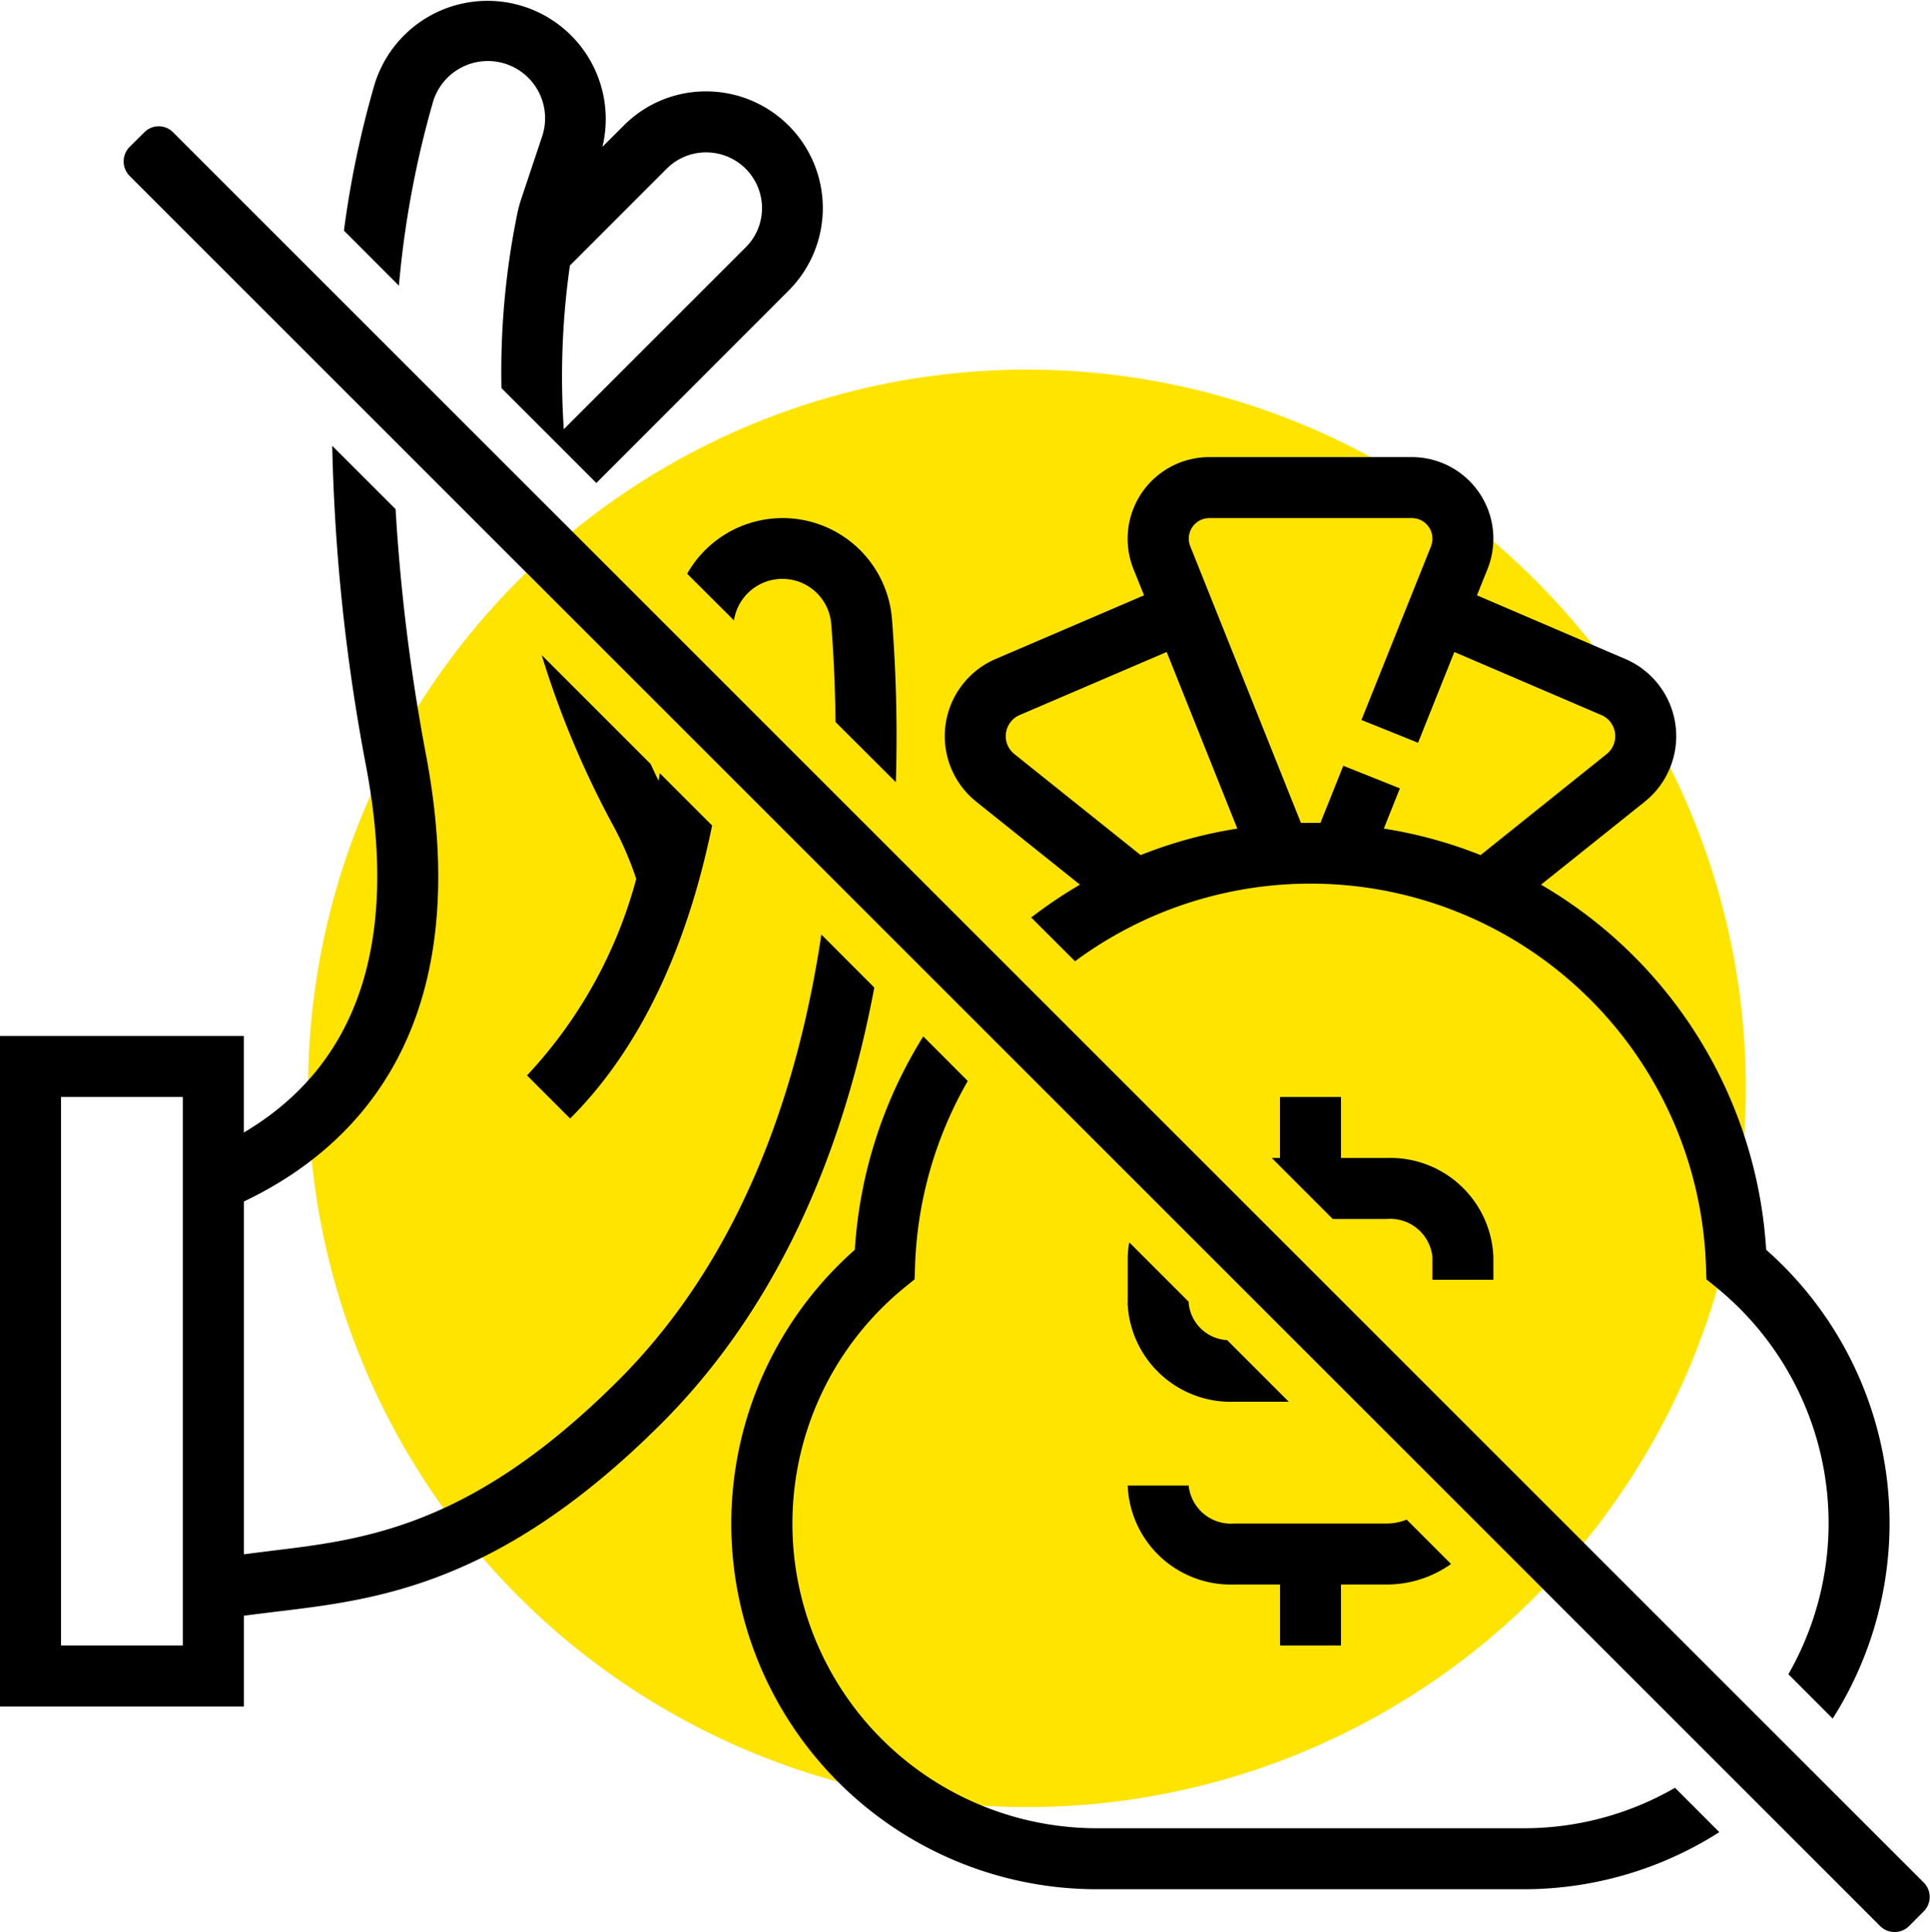
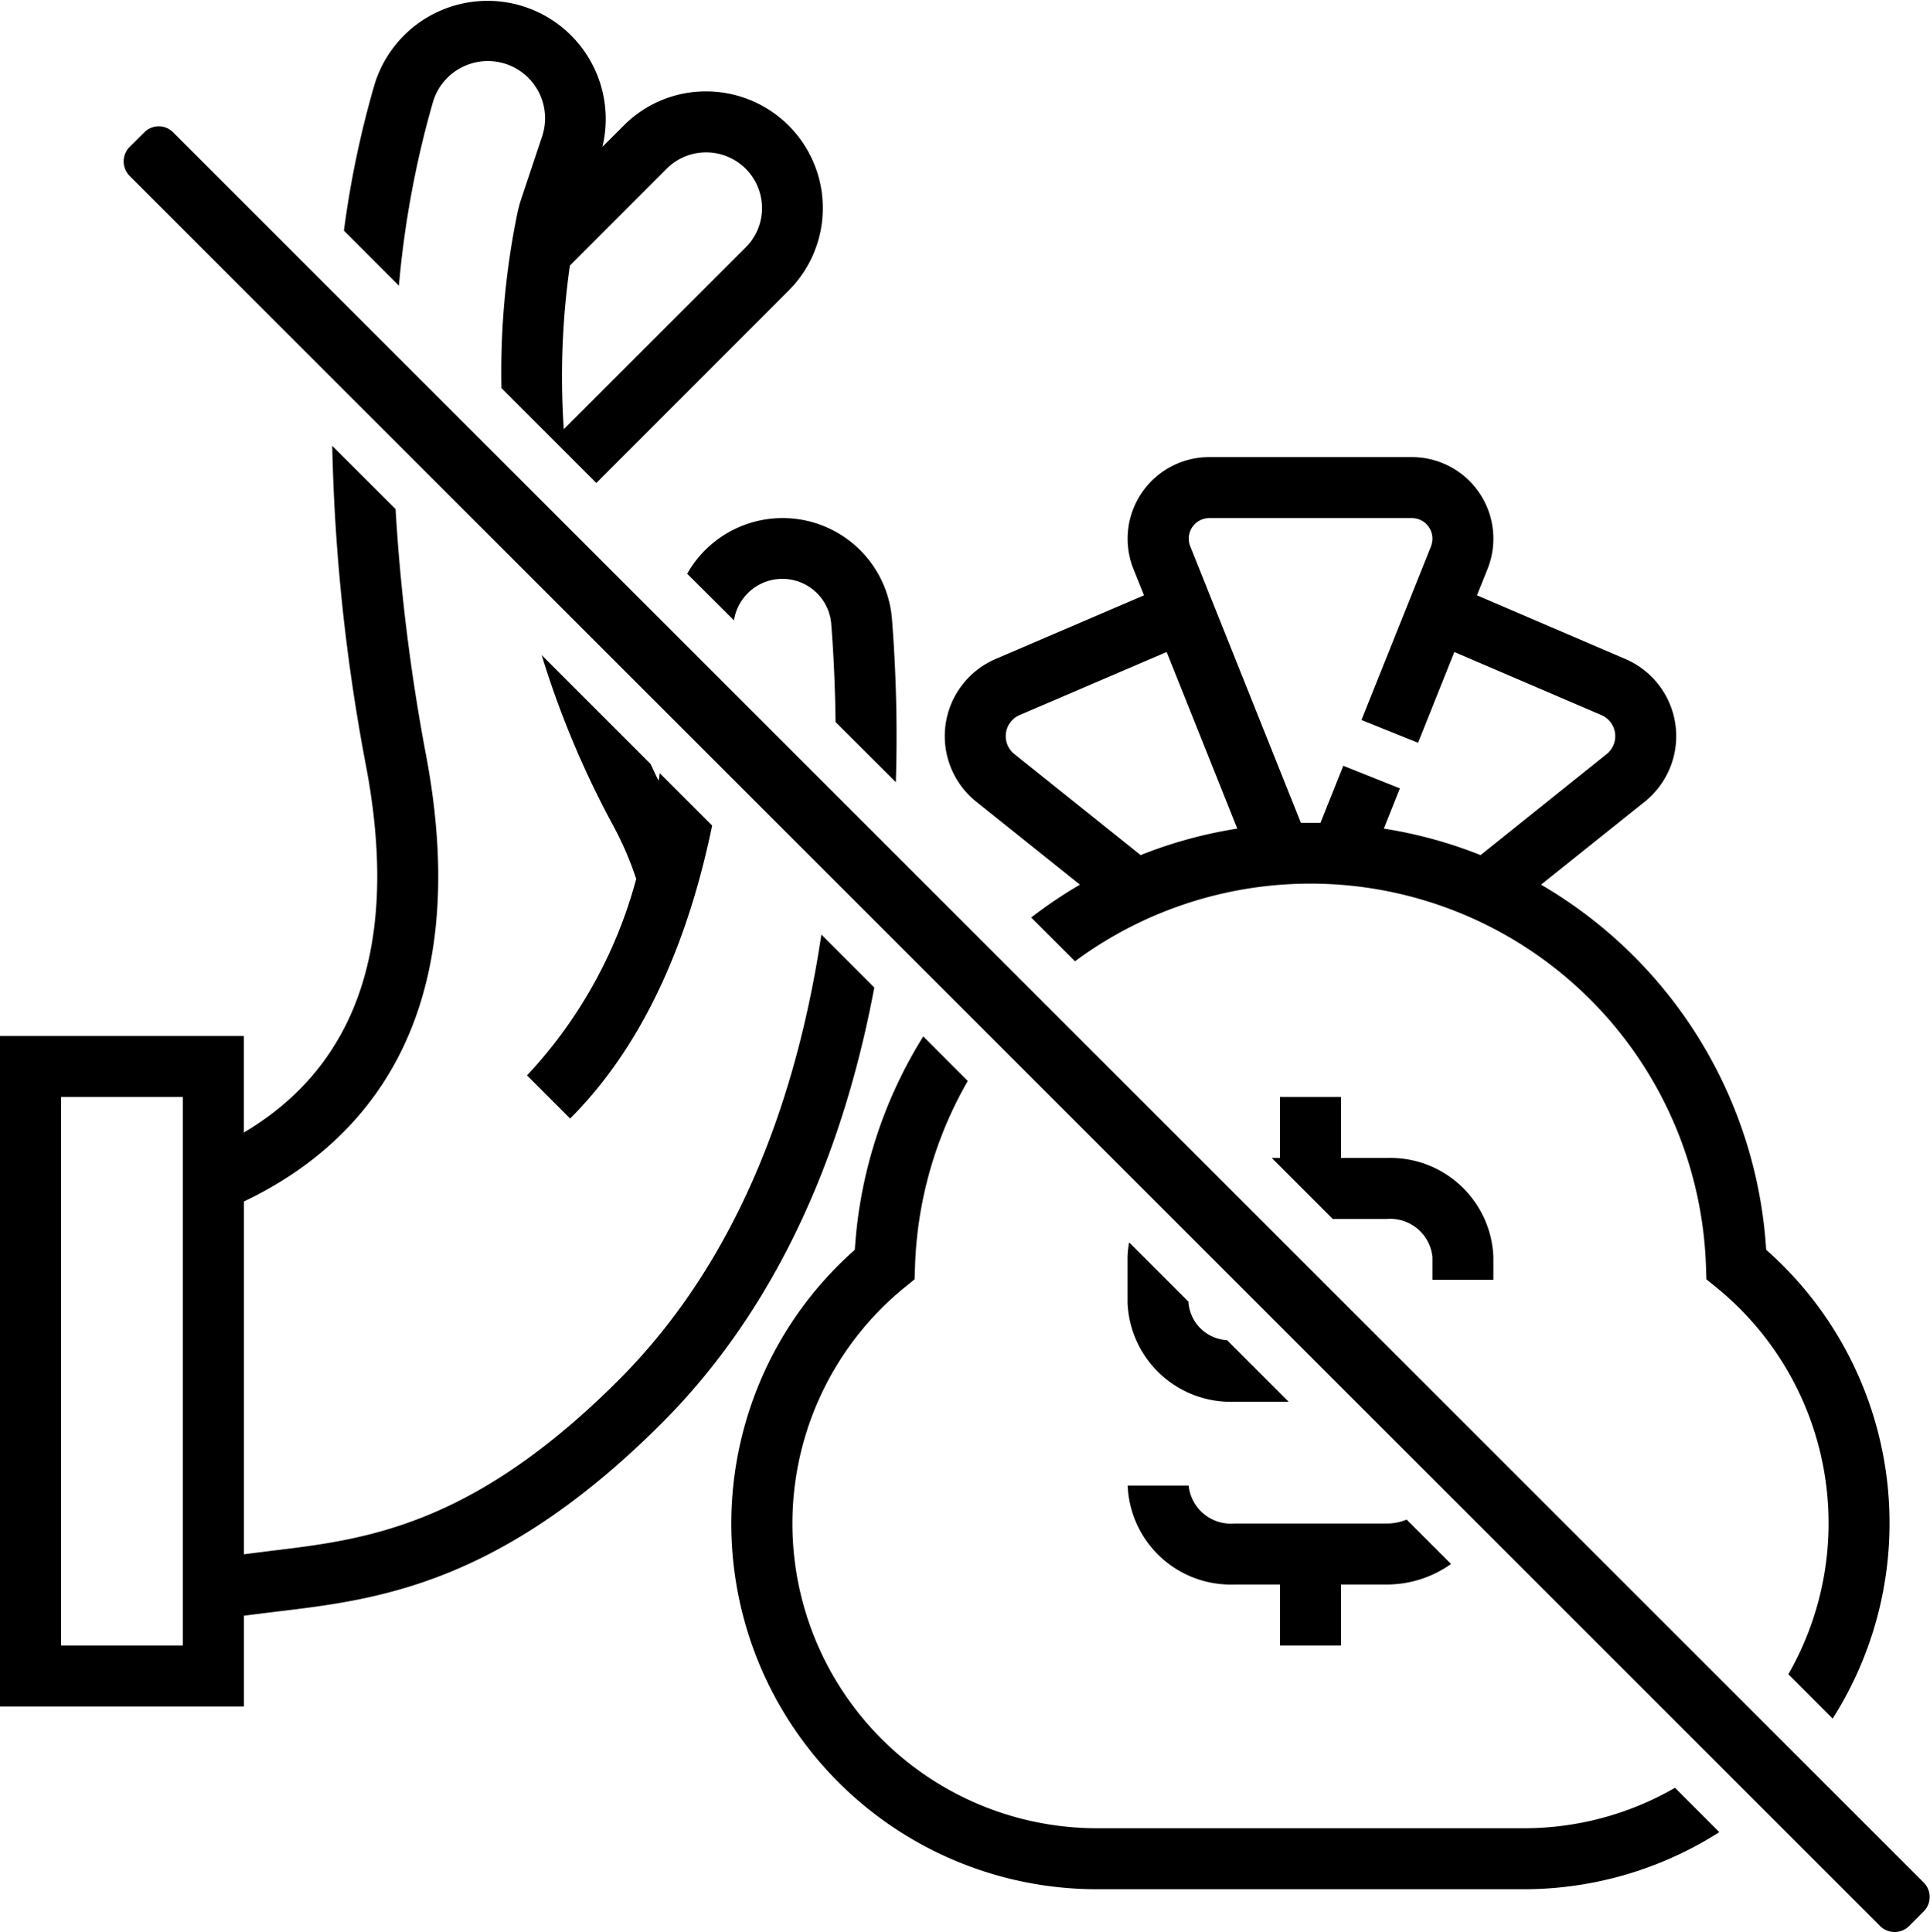
<svg xmlns="http://www.w3.org/2000/svg" id="koruocia" width="93.969" height="94.09" viewBox="0 0 93.969 94.09">
  <defs>
    <style>
      .cls-1 {
        fill: #ffe400;
      }

      .cls-2 {
        fill-rule: evenodd;
      }
    </style>
  </defs>
-   <circle class="cls-1" cx="50" cy="53" r="35" />
-   <path id="Rounded_Rectangle_1320" data-name="Rounded Rectangle 1320" class="cls-2" d="M615.66,1466.08l-0.707.71a1,1,0,0,1-1.414,0l-85.225-85.22a1.006,1.006,0,0,1,0-1.42l0.707-.7a0.983,0.983,0,0,1,1.414,0l85.225,85.22A0.994,0.994,0,0,1,615.66,1466.08Zm-28.37-39.66v2.97h2.226a5.022,5.022,0,0,1,5.194,4.82v1.11h-2.968v-1.11a2.067,2.067,0,0,0-2.226-1.85h-2.627l-2.969-2.97h0.4v-2.97h2.967Zm21.784,28.11a14.795,14.795,0,0,0-3.473-18.81l-0.518-.42-0.023-.67a19.268,19.268,0,0,0-30.719-14.82l-2.133-2.13a22.1,22.1,0,0,1,2.374-1.6l-5.049-4.04a4.089,4.089,0,0,1,.944-6.95l7.225-3.1-0.515-1.28a3.975,3.975,0,0,1,3.689-5.45h9.861a3.972,3.972,0,0,1,3.688,5.45l-0.514,1.28,7.224,3.1a4.089,4.089,0,0,1,.945,6.95l-5.05,4.04a22.16,22.16,0,0,1,10.963,17.78,17.749,17.749,0,0,1,3.238,22.83Zm-37.428-46.71a1.117,1.117,0,0,0-.258,1.9l6.149,4.92a21.817,21.817,0,0,1,4.706-1.29l-3.439-8.6Zm28.581,1.9a1.118,1.118,0,0,0-.261-1.9l-7.157-3.07-1.766,4.42-2.756-1.11,3.384-8.45a1.087,1.087,0,0,0,.071-0.38,1,1,0,0,0-1-1h-9.861a1,1,0,0,0-1,1,0.939,0.939,0,0,0,.071.37l5.387,13.47h0.951l1.113-2.78,2.755,1.1-0.782,1.96a21.845,21.845,0,0,1,4.711,1.29Zm-37.546-1.56c-0.021-1.86-.108-3.5-0.211-4.79a2.386,2.386,0,0,0-4.735-.16l-2.278-2.27a5.34,5.34,0,0,1,9.97,2.19,72.868,72.868,0,0,1,.19,7.96Zm-11.646-11.64-4.619-4.62a38.333,38.333,0,0,1,.782-8.55,6.684,6.684,0,0,1,.19-0.69l1.009-3.02a2.787,2.787,0,1,0-5.32-1.66,47.457,47.457,0,0,0-1.655,8.93l-2.676-2.68a47.776,47.776,0,0,1,1.485-7.1,5.754,5.754,0,0,1,11.1,3.02l1.032-1.03a5.621,5.621,0,0,1,4.017-1.67,5.682,5.682,0,0,1,4.017,9.7Zm5.348-16.1a2.706,2.706,0,0,0-1.919.79l-4.705,4.71-0.008-.01a38.3,38.3,0,0,0-.3,7.99l8.85-8.85a2.681,2.681,0,0,0,.8-1.92A2.718,2.718,0,0,0,556.383,1380.42Zm-8.009,24.48,5.3,5.3c0.134,0.28.252,0.55,0.394,0.82,0.022-.12.034-0.24,0.054-0.37l2.55,2.55c-1.032,5.02-3.044,10.4-6.912,14.27l-2.1-2.1a22.522,22.522,0,0,0,5.317-9.57,16.163,16.163,0,0,0-1.139-2.63A45.194,45.194,0,0,1,548.374,1404.9Zm-14.5,23.25c5.553-3.29,7.56-9.25,5.961-17.78a93.751,93.751,0,0,1-1.659-15.66l3.084,3.08a94.257,94.257,0,0,0,1.493,12.03c2.452,13.09-3.255,19.01-8.879,21.69v17.18c0.436-.06.878-0.11,1.331-0.17,4.578-.55,9.767-1.17,16.91-8.31,6.074-6.07,8.767-14.29,9.876-21.7l2.577,2.58c-1.377,7.33-4.337,15.2-10.355,21.22-7.869,7.87-13.849,8.58-18.655,9.16-0.58.07-1.14,0.14-1.684,0.21v4.42H522v-32.65h11.871v4.7Zm-2.968-1.73h-5.935v26.71H530.9v-26.71Zm46,10.02v-2.23a4.383,4.383,0,0,1,.078-0.71l2.89,2.89v0.05a1.992,1.992,0,0,0,1.875,1.82l3,3H582.1A5.028,5.028,0,0,1,576.9,1436.44ZM590.488,1447l2.161,2.16a5.394,5.394,0,0,1-3.133,1H587.29v2.97h-2.967v-2.97H582.1a5.022,5.022,0,0,1-5.194-4.82h2.968a2.067,2.067,0,0,0,2.226,1.85h7.419A2.571,2.571,0,0,0,590.488,1447Zm-26.868-13.14a22.244,22.244,0,0,1,3.332-10.39l2.167,2.17a19.327,19.327,0,0,0-2.566,8.99l-0.024.67-0.517.42a14.836,14.836,0,0,0,9.407,26.31h20.775a14.7,14.7,0,0,0,7.36-1.97l2.157,2.16a17.7,17.7,0,0,1-9.517,2.78H575.419A17.8,17.8,0,0,1,563.62,1433.86Z" transform="translate(-522 -1373)" />
+   <path id="Rounded_Rectangle_1320" data-name="Rounded Rectangle 1320" class="cls-2" d="M615.66,1466.08l-0.707.71a1,1,0,0,1-1.414,0l-85.225-85.22a1.006,1.006,0,0,1,0-1.42l0.707-.7a0.983,0.983,0,0,1,1.414,0l85.225,85.22A0.994,0.994,0,0,1,615.66,1466.08Zm-28.37-39.66v2.97h2.226a5.022,5.022,0,0,1,5.194,4.82v1.11h-2.968v-1.11a2.067,2.067,0,0,0-2.226-1.85h-2.627l-2.969-2.97h0.4v-2.97h2.967Zm21.784,28.11a14.795,14.795,0,0,0-3.473-18.81l-0.518-.42-0.023-.67a19.268,19.268,0,0,0-30.719-14.82l-2.133-2.13a22.1,22.1,0,0,1,2.374-1.6l-5.049-4.04a4.089,4.089,0,0,1,.944-6.95l7.225-3.1-0.515-1.28a3.975,3.975,0,0,1,3.689-5.45h9.861a3.972,3.972,0,0,1,3.688,5.45l-0.514,1.28,7.224,3.1a4.089,4.089,0,0,1,.945,6.95l-5.05,4.04a22.16,22.16,0,0,1,10.963,17.78,17.749,17.749,0,0,1,3.238,22.83Zm-37.428-46.71a1.117,1.117,0,0,0-.258,1.9l6.149,4.92a21.817,21.817,0,0,1,4.706-1.29l-3.439-8.6Zm28.581,1.9a1.118,1.118,0,0,0-.261-1.9l-7.157-3.07-1.766,4.42-2.756-1.11,3.384-8.45a1.087,1.087,0,0,0,.071-0.38,1,1,0,0,0-1-1h-9.861a1,1,0,0,0-1,1,0.939,0.939,0,0,0,.071.37l5.387,13.47h0.951l1.113-2.78,2.755,1.1-0.782,1.96a21.845,21.845,0,0,1,4.711,1.29Zm-37.546-1.56c-0.021-1.86-.108-3.5-0.211-4.79a2.386,2.386,0,0,0-4.735-.16l-2.278-2.27a5.34,5.34,0,0,1,9.97,2.19,72.868,72.868,0,0,1,.19,7.96Zm-11.646-11.64-4.619-4.62a38.333,38.333,0,0,1,.782-8.55,6.684,6.684,0,0,1,.19-0.69l1.009-3.02a2.787,2.787,0,1,0-5.32-1.66,47.457,47.457,0,0,0-1.655,8.93l-2.676-2.68a47.776,47.776,0,0,1,1.485-7.1,5.754,5.754,0,0,1,11.1,3.02l1.032-1.03a5.621,5.621,0,0,1,4.017-1.67,5.682,5.682,0,0,1,4.017,9.7Zm5.348-16.1a2.706,2.706,0,0,0-1.919.79l-4.705,4.71-0.008-.01a38.3,38.3,0,0,0-.3,7.99l8.85-8.85a2.681,2.681,0,0,0,.8-1.92A2.718,2.718,0,0,0,556.383,1380.42Zm-8.009,24.48,5.3,5.3c0.134,0.28.252,0.55,0.394,0.82,0.022-.12.034-0.24,0.054-0.37l2.55,2.55c-1.032,5.02-3.044,10.4-6.912,14.27l-2.1-2.1a22.522,22.522,0,0,0,5.317-9.57,16.163,16.163,0,0,0-1.139-2.63A45.194,45.194,0,0,1,548.374,1404.9Zm-14.5,23.25c5.553-3.29,7.56-9.25,5.961-17.78a93.751,93.751,0,0,1-1.659-15.66l3.084,3.08a94.257,94.257,0,0,0,1.493,12.03c2.452,13.09-3.255,19.01-8.879,21.69v17.18c0.436-.06.878-0.11,1.331-0.17,4.578-.55,9.767-1.17,16.91-8.31,6.074-6.07,8.767-14.29,9.876-21.7l2.577,2.58c-1.377,7.33-4.337,15.2-10.355,21.22-7.869,7.87-13.849,8.58-18.655,9.16-0.58.07-1.14,0.14-1.684,0.21v4.42H522v-32.65h11.871v4.7Zm-2.968-1.73h-5.935v26.71H530.9v-26.71m46,10.02v-2.23a4.383,4.383,0,0,1,.078-0.71l2.89,2.89v0.05a1.992,1.992,0,0,0,1.875,1.82l3,3H582.1A5.028,5.028,0,0,1,576.9,1436.44ZM590.488,1447l2.161,2.16a5.394,5.394,0,0,1-3.133,1H587.29v2.97h-2.967v-2.97H582.1a5.022,5.022,0,0,1-5.194-4.82h2.968a2.067,2.067,0,0,0,2.226,1.85h7.419A2.571,2.571,0,0,0,590.488,1447Zm-26.868-13.14a22.244,22.244,0,0,1,3.332-10.39l2.167,2.17a19.327,19.327,0,0,0-2.566,8.99l-0.024.67-0.517.42a14.836,14.836,0,0,0,9.407,26.31h20.775a14.7,14.7,0,0,0,7.36-1.97l2.157,2.16a17.7,17.7,0,0,1-9.517,2.78H575.419A17.8,17.8,0,0,1,563.62,1433.86Z" transform="translate(-522 -1373)" />
</svg>